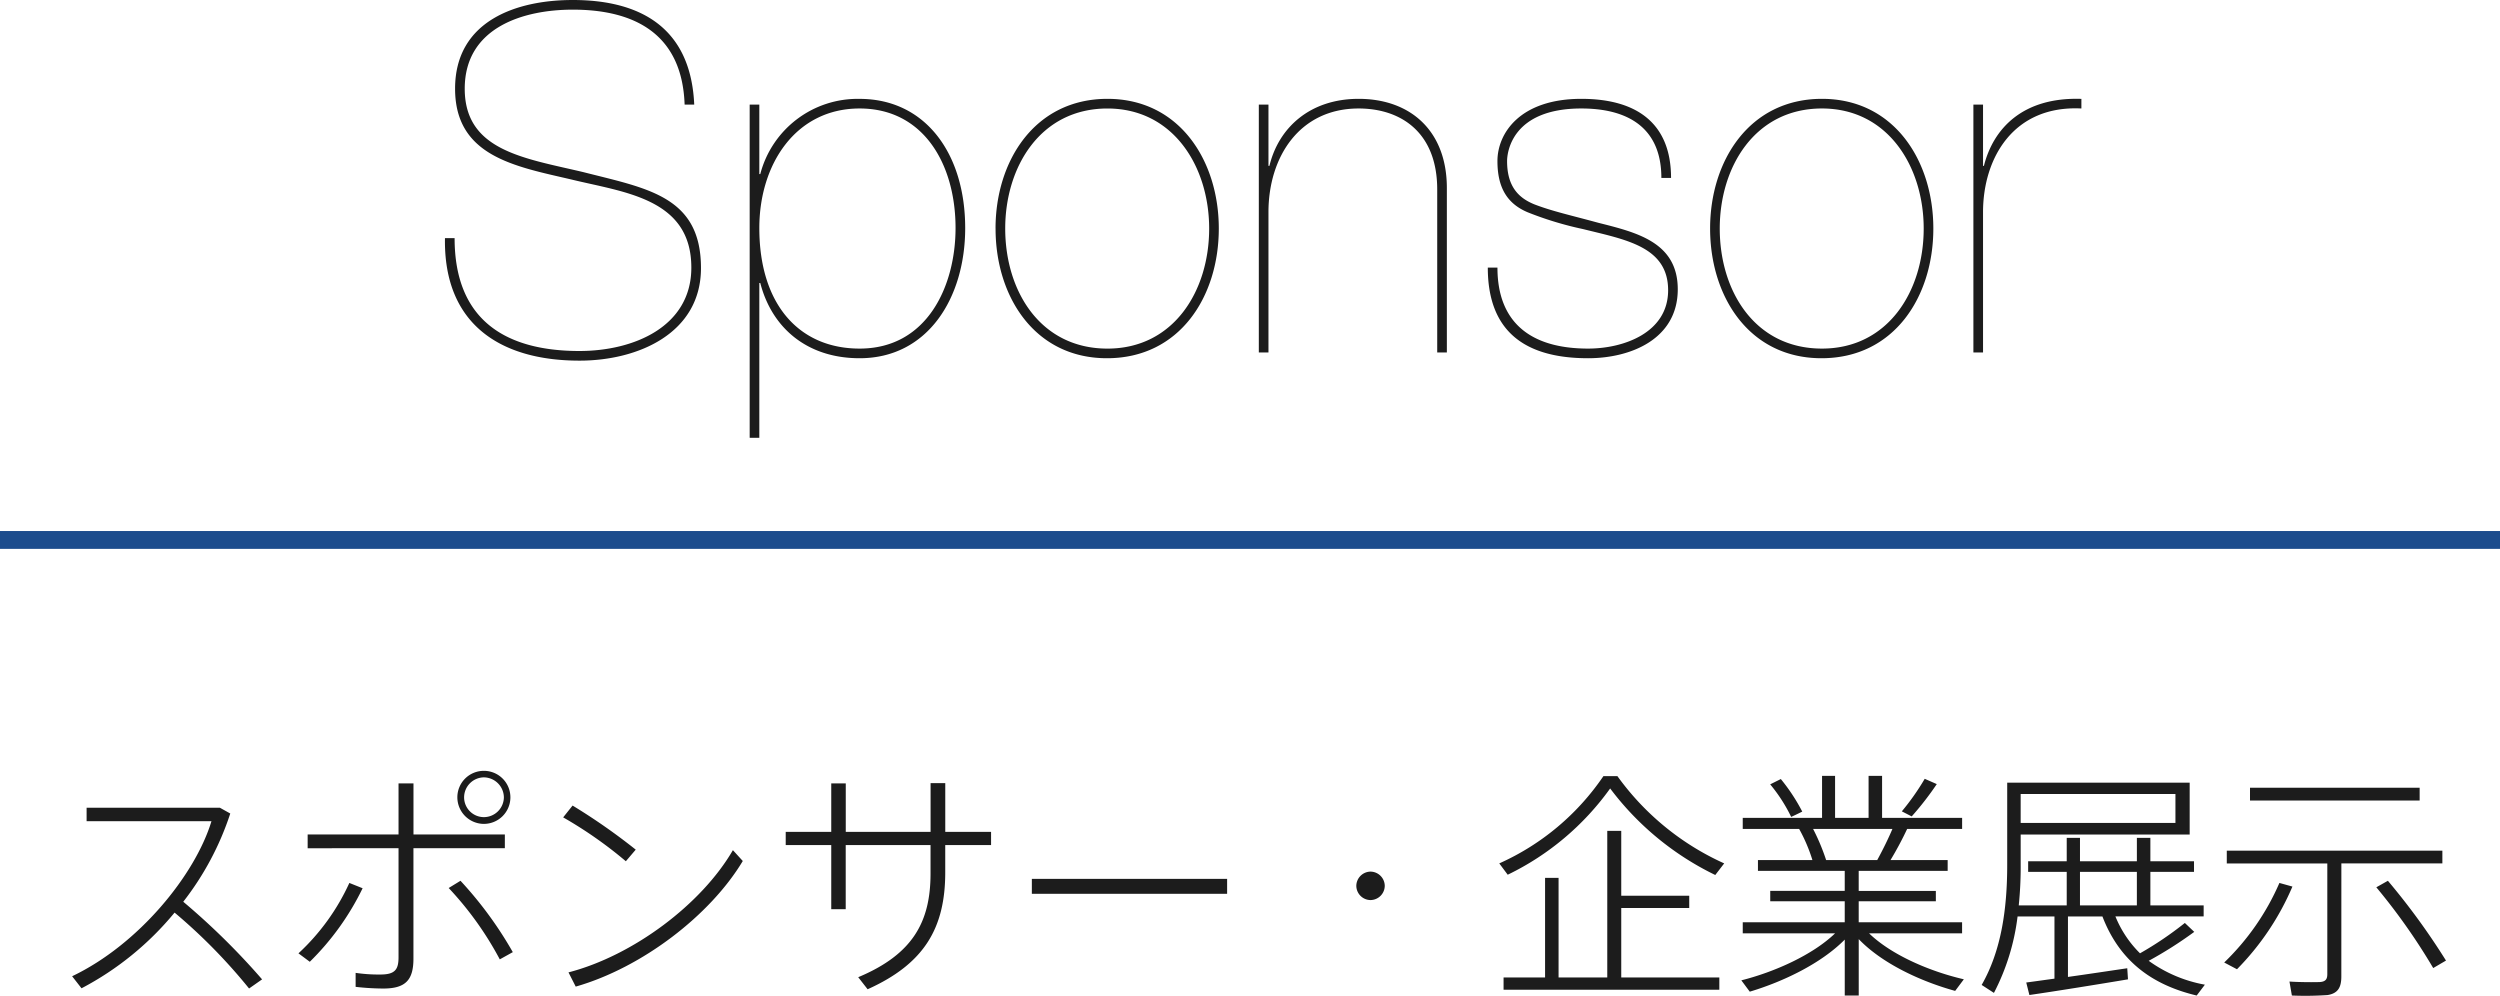
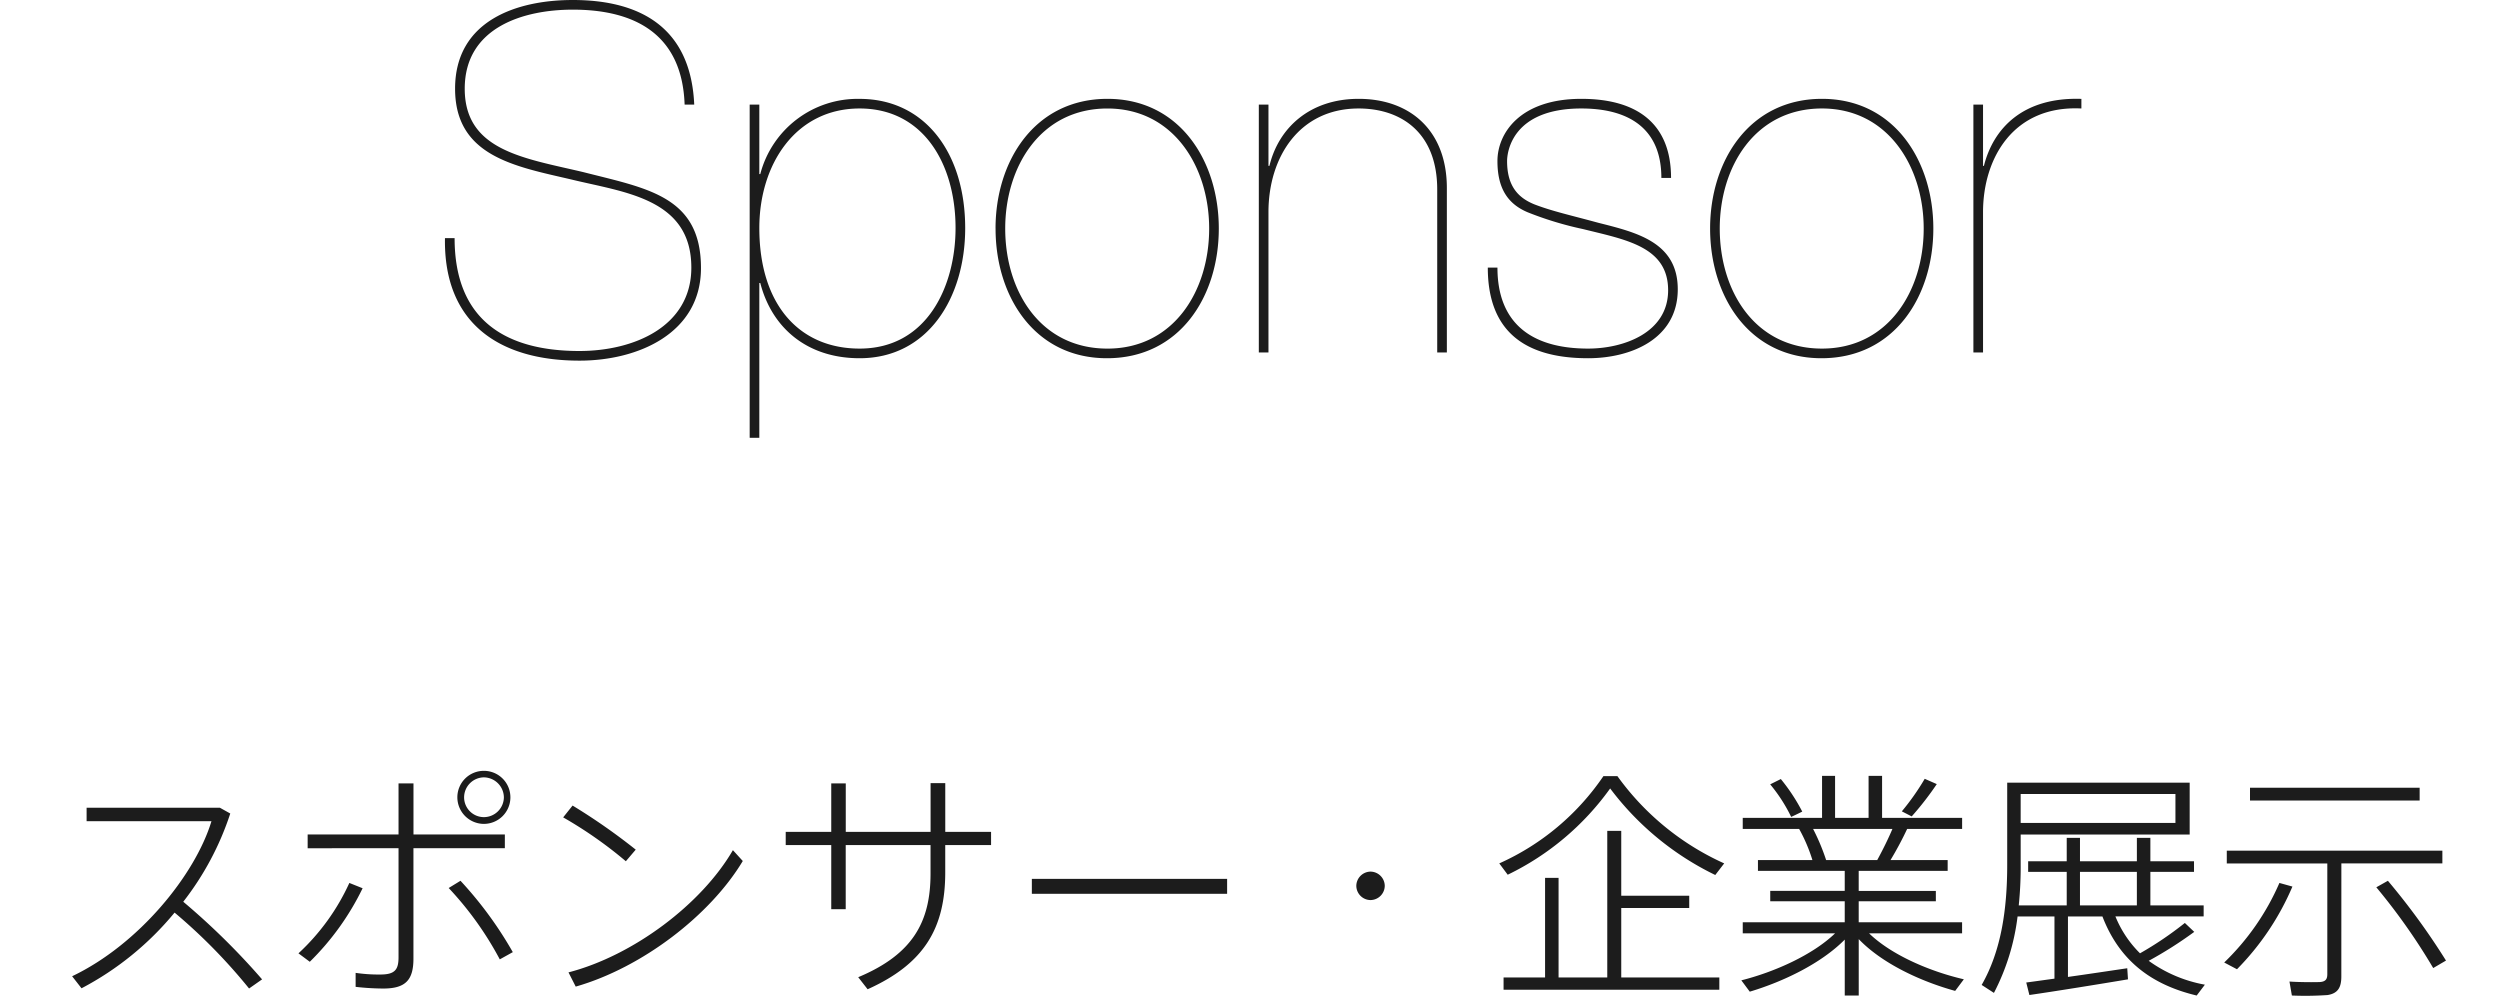
<svg xmlns="http://www.w3.org/2000/svg" width="280" height="111.523" viewBox="0 0 280 111.523">
  <g id="sponsor_header" transform="translate(-476 -1313.526)">
-     <rect id="長方形_9" data-name="長方形 9" width="280" height="2" transform="translate(476 1373)" fill="#1c4c8d" />
    <path id="path_02" d="M15.525-8.478A32.471,32.471,0,0,0,20.79-18.36l-1.161-.648H4.7V-17.5H18.684C16.848-11.448,10.5-3.672,3.078-.135l1.053,1.35A33.863,33.863,0,0,0,14.553-7.263a62.041,62.041,0,0,1,8.343,8.5L24.354.216A79.037,79.037,0,0,0,15.525-8.478ZM52.164-20.169a2.961,2.961,0,0,0-2.97-2.97,2.961,2.961,0,0,0-2.97,2.97,2.979,2.979,0,0,0,2.97,2.97,2.973,2.973,0,0,0,2.97-2.943Zm-5.184,0a2.247,2.247,0,0,1,2.214-2.241,2.271,2.271,0,0,1,2.241,2.241,2.247,2.247,0,0,1-2.241,2.214,2.219,2.219,0,0,1-2.214-2.187Zm4.563,4.158H41.31v-5.724H39.636v5.724H29.457v1.539H39.636v12.2c0,1.377-.378,1.944-2.025,1.944A17.583,17.583,0,0,1,34.83-.513V1.053a28.627,28.627,0,0,0,3.1.189c2.511,0,3.375-.972,3.375-3.348V-14.472H51.543Zm-6.291,5.994a36.923,36.923,0,0,1,5.724,7.992l1.458-.81a43.016,43.016,0,0,0-5.859-7.992Zm-11.124-.567a24.64,24.64,0,0,1-5.7,7.884l1.269.945A29.718,29.718,0,0,0,35.613-9.99Zm25-8.667-1.053,1.323a46.874,46.874,0,0,1,7.02,4.914l1.107-1.3A68.461,68.461,0,0,0,59.13-19.251ZM58.671-.567l.81,1.593c7.452-2.133,15.066-7.992,18.711-14.067l-1.107-1.215C73.575-8.208,65.934-2.457,58.671-.567ZM83-16.308v1.485h5.1v7.182h1.62v-7.182h9.5v3.186c0,5.4-1.971,9.045-8.1,11.61l1.053,1.35c6.372-2.862,8.694-6.885,8.694-13.095v-3.051H106v-1.485h-5.13v-5.454H99.225v5.454h-9.5v-5.427H88.1v5.427Zm27.567,5.265v1.674h21.87v-1.674ZM148.5-8.667a1.614,1.614,0,0,0,1.593-1.593,1.614,1.614,0,0,0-1.593-1.593,1.614,1.614,0,0,0-1.593,1.593,1.609,1.609,0,0,0,1.566,1.593Zm26.838-12.5a32.365,32.365,0,0,0,11.772,9.693l1-1.3a29.826,29.826,0,0,1-11.961-9.774h-1.566a27.825,27.825,0,0,1-11.664,9.774l.945,1.269A30.348,30.348,0,0,0,175.338-21.168ZM163.4,0V1.377h24.165V0H176.58V-7.776h7.614V-9.153H176.58v-7.263h-1.566V0H169.56V-11.151h-1.512V0Zm29.862-21.627a17.907,17.907,0,0,1,2.349,3.645c.3-.135.594-.27,1.242-.594a21,21,0,0,0-2.4-3.645Zm17.307-.621a27.206,27.206,0,0,1-2.565,3.645l1.107.567a34.155,34.155,0,0,0,2.808-3.618Zm-11.043,9.1a23.607,23.607,0,0,0-1.458-3.483h8.883c-.432,1.026-1.053,2.295-1.7,3.483Zm4.806,8.208h10.422V-6.183H203.175V-8.532h8.64V-9.693h-8.64v-2.241h9.963v-1.215h-6.4a38.069,38.069,0,0,0,1.863-3.483h6.156v-1.242h-8.964v-4.7h-1.512v4.7h-3.753v-4.7h-1.458v4.7h-8.883v1.242h6.318a18.232,18.232,0,0,1,1.485,3.483h-6.1v1.215h9.72v2.241h-8.343v1.161h8.343v2.349H190.188v1.242h10.341c-2.484,2.4-6.75,4.32-10.5,5.265l.945,1.269c3.78-1.134,7.992-3.159,10.638-5.832V2.025h1.566V-4.293c2.619,2.727,6.912,4.725,10.8,5.8l.972-1.3C211.14-.675,206.847-2.511,204.336-4.941Zm16.983-12.366v-3.24h17.334v3.24Zm6.642,9.234v-3.753h6.372v3.753ZM221.94.567l.351,1.4c2.781-.4,7.83-1.215,11.043-1.755l-.081-1.242c-1.836.27-4.32.648-6.642.972V-6.831h3.861c1.971,5.13,5.7,7.695,10.557,8.856L241.947.81a15.392,15.392,0,0,1-6.291-2.673,45.052,45.052,0,0,0,5.1-3.24l-1.053-1a38.679,38.679,0,0,1-5.022,3.4,12.3,12.3,0,0,1-2.754-4.131h9.882V-8.073h-5.967v-3.753h4.887v-1.188h-4.887v-2.619h-1.512v2.619h-6.372v-2.619h-1.485v2.619h-4.32v1.188h4.32v3.753H221.1a41.844,41.844,0,0,0,.216-4.536v-3.4h18.927v-5.805H219.807v9.207c0,4.887-.648,9.585-2.862,13.446l1.377.891a25.148,25.148,0,0,0,2.646-8.559H225.1V.135C223.884.3,222.777.459,221.94.567ZM247-21.249v1.431H266v-1.431Zm10.233,8.478h11.313V-14.2H244.4v1.431h11.259V-.378c0,.54-.162.837-.81.891-.513.027-2.268.027-3.429-.054l.27,1.566a36.38,36.38,0,0,0,4-.054c1.188-.189,1.539-.891,1.539-2.079Zm3.915,2.673a68.662,68.662,0,0,1,6.372,9.045l1.431-.837a77.992,77.992,0,0,0-6.507-8.937Zm-10.854-.486a27.59,27.59,0,0,1-6.183,8.91l1.431.756a29.83,29.83,0,0,0,6.21-9.261Z" transform="translate(481 1423)" fill="#1c1c1c" />
    <path id="path_01" d="M29.754-27.756c-.378-8.64-6.048-11.718-13.608-11.718-6.21,0-13.176,2.268-13.176,9.936,0,7.56,6.7,8.694,12.96,10.152,5.94,1.458,13.5,2.106,13.5,9.882,0,6.642-6.48,9.342-12.528,9.342C8.694-.162,2.916-3.564,2.916-12.8H1.836C1.674-3.078,8.154.918,16.9.918,23.49.918,30.51-2.16,30.51-9.45c0-8.046-5.994-8.91-13.176-10.746C10.746-21.762,4.05-22.572,4.05-29.538c0-6.912,6.642-8.856,12.1-8.856,6.966,0,12.258,2.754,12.528,10.638ZM48.276-.432c-6.75,0-11.232-4.914-11.232-13.5,0-7.182,4.1-13.392,11.232-13.392,7.182,0,10.746,6.264,10.746,13.392C59.022-7.506,55.89-.432,48.276-.432ZM37.044-7.776h.108C38.448-2.754,42.39.648,48.276.648c7.668,0,11.826-6.8,11.826-14.58C60.1-22.3,55.62-28.4,48.276-28.4A11.267,11.267,0,0,0,37.152-19.98h-.108v-7.776h-1.08V9.558h1.08Zm26.46-6.1C63.5-6.264,67.878.648,75.978.648c8.154,0,12.528-6.912,12.528-14.526,0-7.56-4.374-14.526-12.474-14.526C67.878-28.4,63.5-21.438,63.5-13.878Zm1.08,0c0-6.912,3.942-13.446,11.448-13.446,7.4,0,11.394,6.534,11.394,13.446,0,7.02-4,13.446-11.394,13.446C68.526-.432,64.584-6.858,64.584-13.878ZM92.988,0h1.08V-15.714c0-6.156,3.456-11.61,10.1-11.61,4.7,0,8.8,2.646,8.8,9.072V0h1.08V-18.414c0-6.426-4.1-9.99-9.882-9.99-5.454,0-8.964,3.24-9.99,7.506h-.108v-6.858h-1.08Zm46.17-19.548c0-6.156-3.888-8.856-10.044-8.856-6.912,0-9.4,3.888-9.4,6.966,0,2.97,1.08,4.752,3.348,5.724a37.9,37.9,0,0,0,6.21,1.89c4.752,1.188,9.558,1.944,9.558,6.858,0,4.752-4.968,6.534-8.964,6.534-6.426,0-10.152-2.916-10.152-9.072h-1.08c0,6.966,3.942,10.152,11.232,10.152,4.806,0,10.044-2.16,10.044-7.722,0-5.292-4.644-6.372-8.91-7.452-2.97-.81-5.184-1.3-7.128-2.052-1.89-.756-3.078-2.106-3.078-4.86,0-.972.54-5.886,8.316-5.886,5.292,0,8.964,2.214,8.964,7.776Zm4.374,5.67c0,7.614,4.374,14.526,12.474,14.526,8.154,0,12.528-6.912,12.528-14.526,0-7.56-4.374-14.526-12.474-14.526C147.906-28.4,143.532-21.438,143.532-13.878Zm1.08,0c0-6.912,3.942-13.446,11.448-13.446,7.4,0,11.394,6.534,11.394,13.446,0,7.02-4,13.446-11.394,13.446C148.554-.432,144.612-6.858,144.612-13.878ZM174.1-15.714c0-6.048,3.4-11.988,11.016-11.61V-28.4C178.47-28.62,175.23-25,174.2-20.9H174.1v-6.858h-1.08V0h1.08Z" transform="translate(524 1353)" fill="#1c1c1c" />
  </g>
</svg>